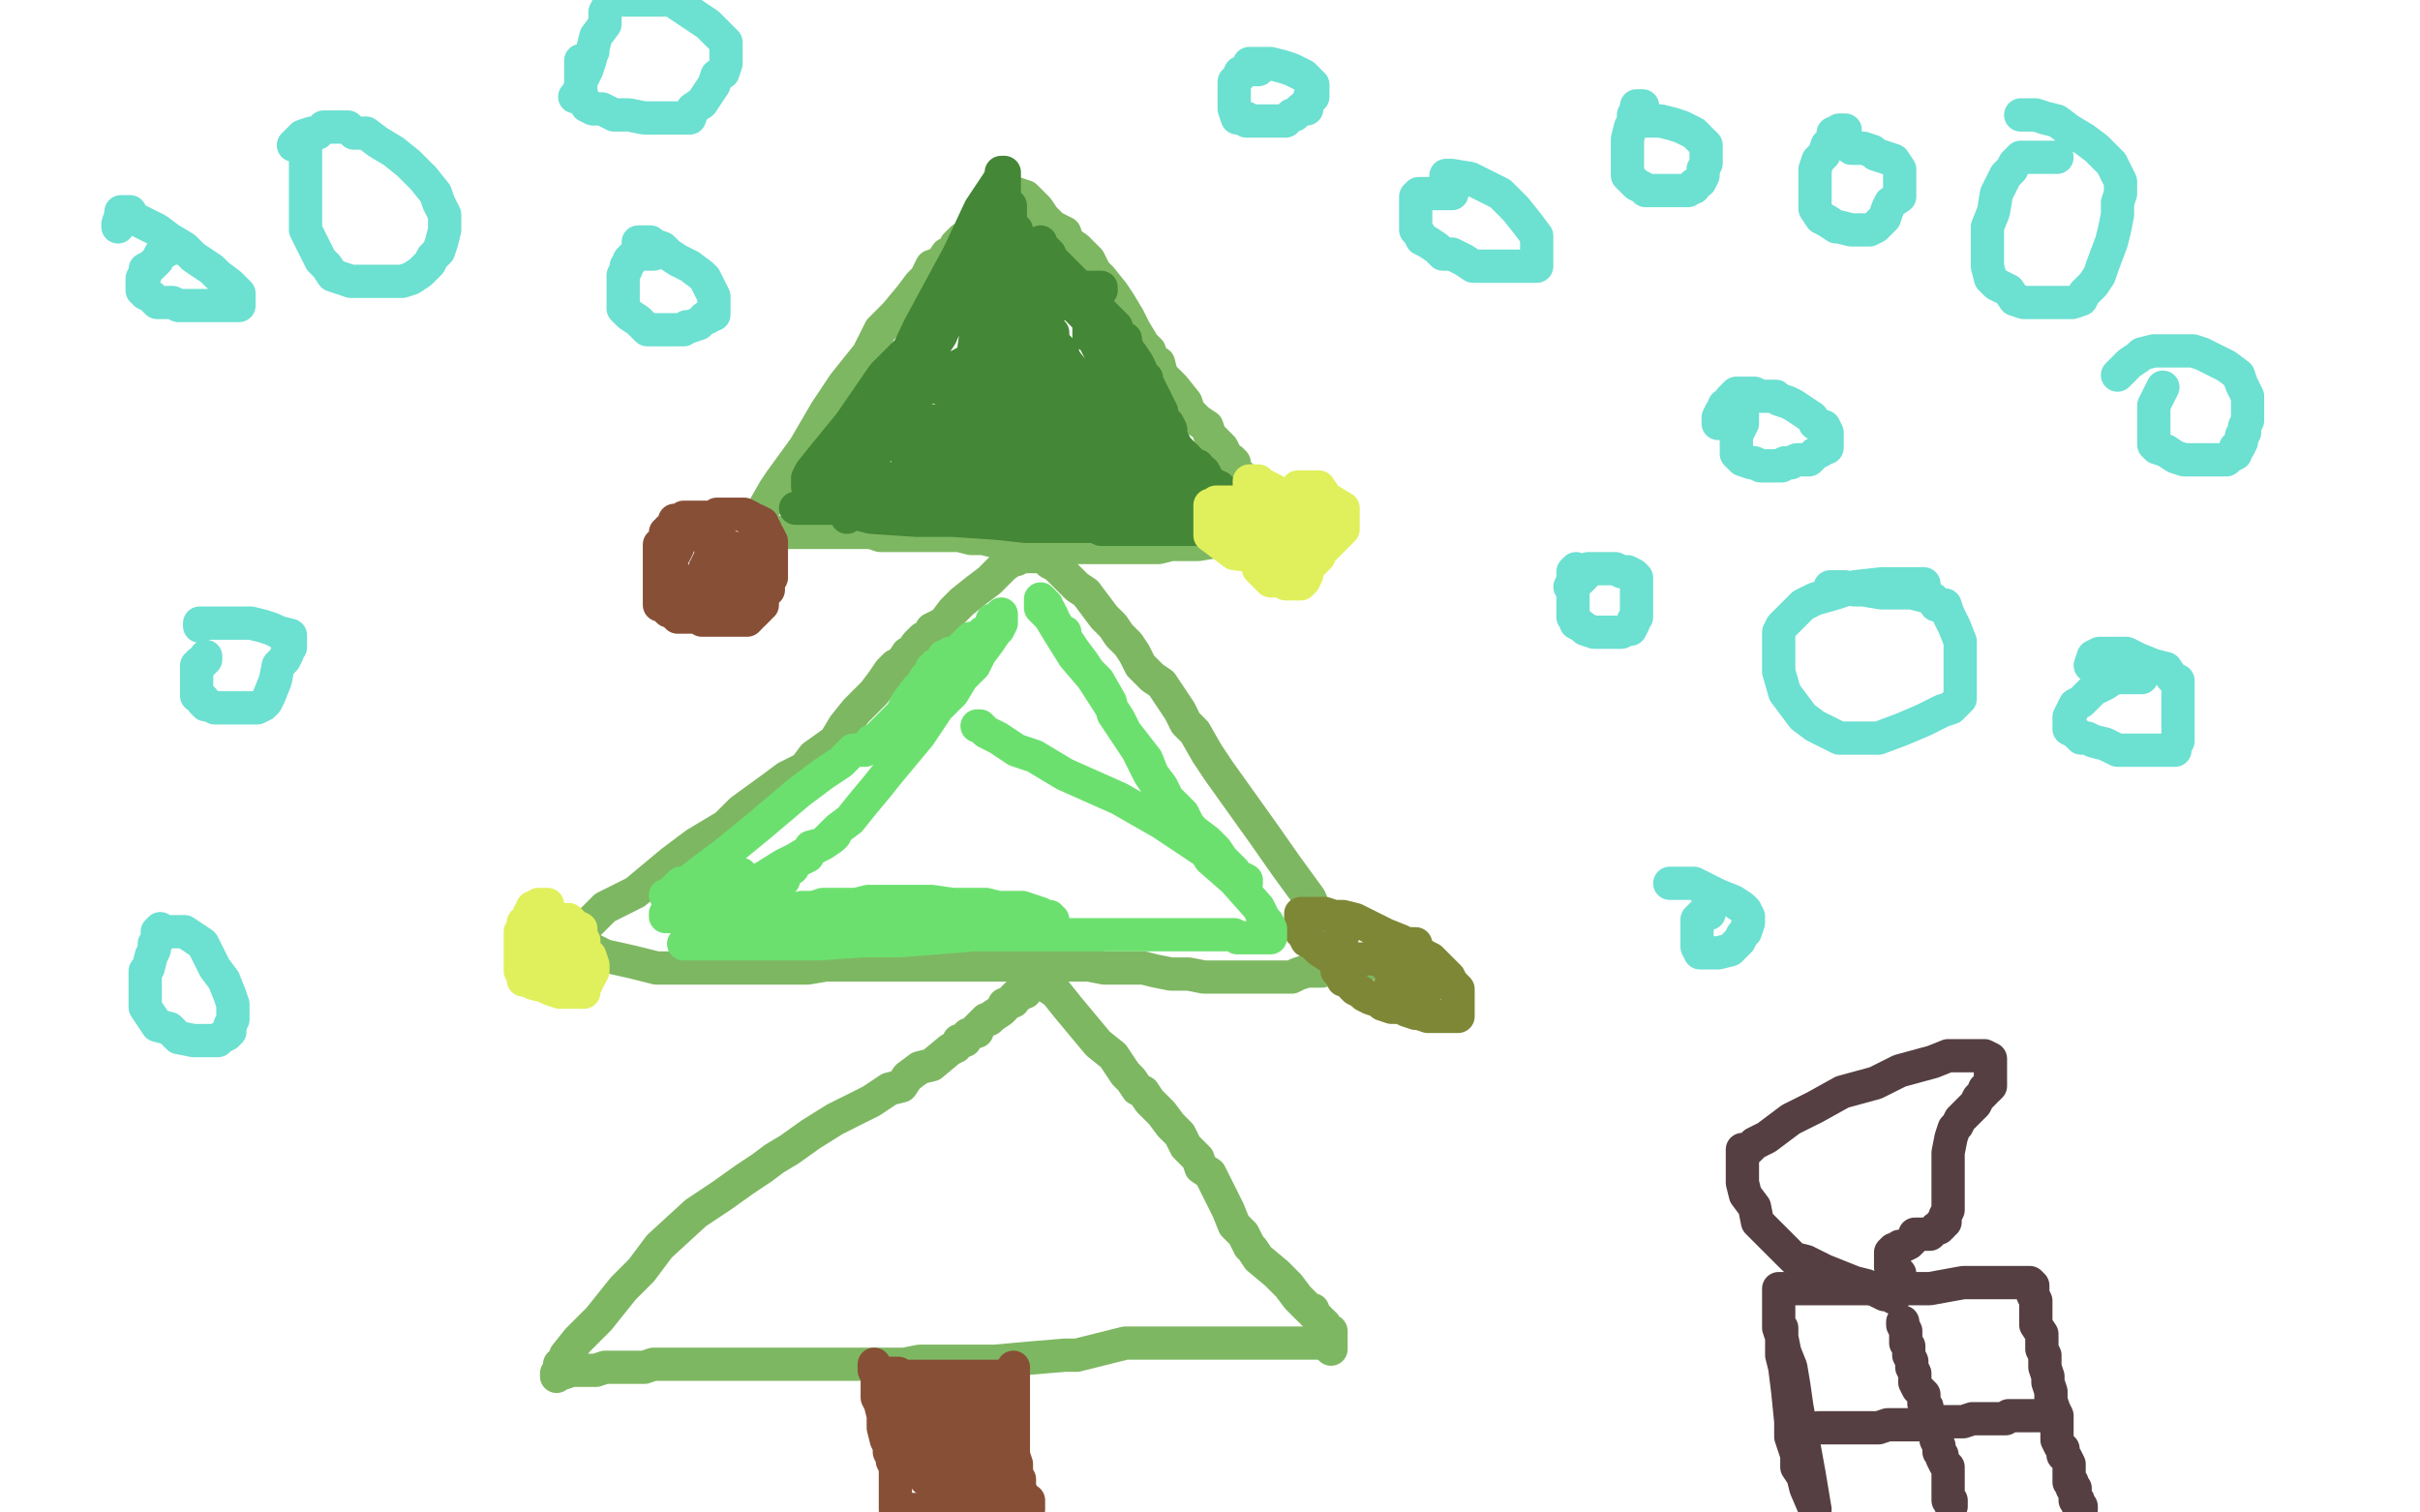
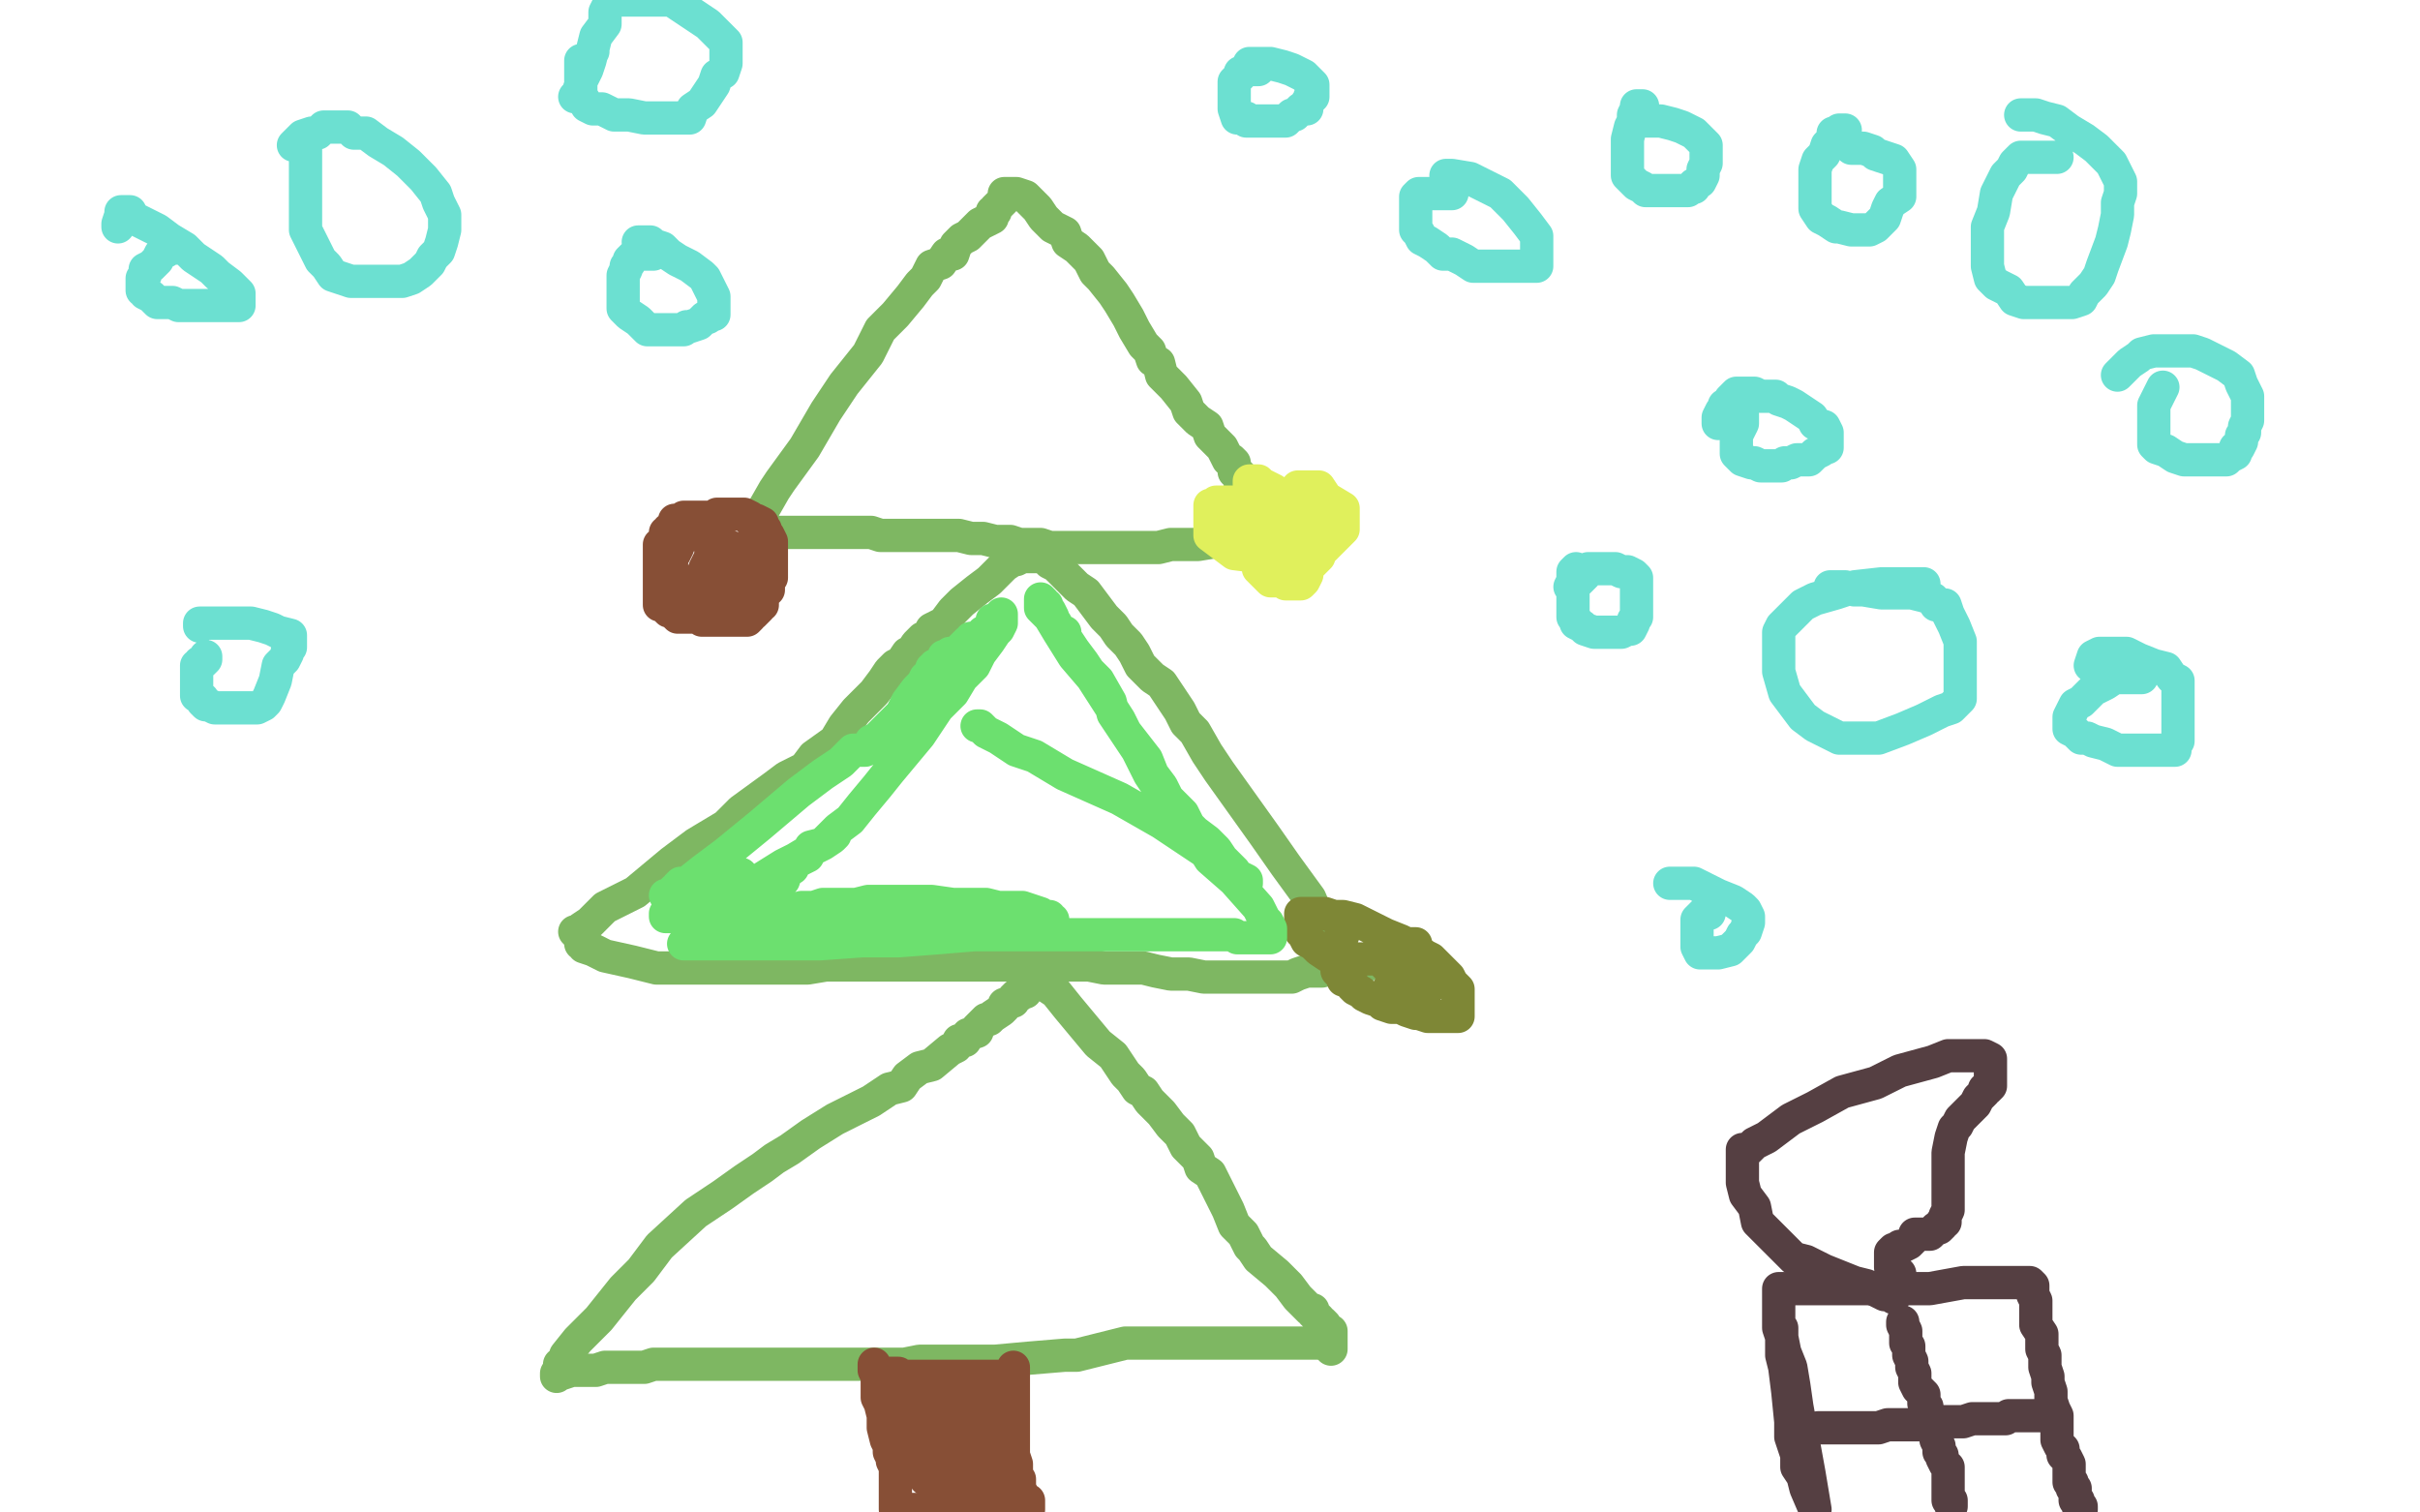
<svg xmlns="http://www.w3.org/2000/svg" width="800" height="500" version="1.1" style="stroke-antialiasing: false">
  <desc>This SVG has been created on https://colorillo.com/</desc>
-   <rect x="0" y="0" width="800" height="500" style="fill: rgb(255,255,255); stroke-width:0" />
  <polyline points="250,179 250,178 250,178 250,177 250,177 250,176 250,176 251,173 251,173 252,172 252,172 252,169 252,169 256,162 258,159 266,148 273,136 279,127 287,117 291,109 296,104 301,98 304,94 306,92 308,88 311,87 313,84 315,84 316,81 318,79 320,78 322,76 323,75 324,74 326,73 328,72 328,71 328,70 329,70 329,69 330,68 331,67 332,66 332,65 332,64 333,64 334,64 335,64 336,64 339,65 343,69 345,72 348,75 352,77 353,80 356,82 360,86 362,90 364,92 368,97 370,100 373,105 375,109 378,114 380,116 381,119 383,120 384,124 386,126 388,128 392,133 393,136 396,139 399,141 400,144 403,147 404,148 405,150 406,152 407,152 408,153 408,154 408,155 408,156 409,156 410,157 410,158 410,160 411,160 412,162 412,164 413,164 414,165 414,166 414,167 415,168 416,168 416,169 416,171 416,172 416,173 416,174 416,175 417,175 417,176 417,177 416,178 414,178 412,178 406,179 402,179 396,180 392,180 387,180 383,181 379,181 374,181 372,181 368,181 365,181 363,181 360,181 357,181 352,181 350,181 347,181 344,180 340,180 337,180 334,179 329,179 325,178 321,178 317,177 312,177 307,177 300,177 295,177 291,177 288,176 284,176 281,176 279,176 274,176 272,176 271,176 268,176 267,176 266,176 264,176 262,176 260,176 258,176 256,176 255,176 253,176 252,176" style="fill: none; stroke: #7eb762; stroke-width: 11; stroke-linejoin: round; stroke-linecap: round; stroke-antialiasing: false; stroke-antialias: 0; opacity: 1.0" />
  <polyline points="190,308 191,308 191,308 192,308 192,308 192,307 195,305 200,300 210,295 222,285 230,279 240,273 245,268 256,260 260,257 266,254 269,250 276,245 279,240 283,235 289,229 292,225 294,222 296,220 298,219 300,216 301,216 303,213 304,212 305,211 307,210 308,208 312,206 315,202 318,199 323,195 327,192 330,189 332,187 335,185 336,185 338,184 339,184 340,184 341,184 342,184 343,184 344,184 345,184 347,186 349,187 350,188 352,190 354,192 356,194 359,196 362,200 365,204 368,207 370,210 373,213 375,216 377,220 381,224 384,226 386,229 388,232 390,235 392,239 395,242 399,249 403,255 418,276 425,286 433,297 436,304 439,308 441,312 443,315 444,320" style="fill: none; stroke: #7eb762; stroke-width: 11; stroke-linejoin: round; stroke-linecap: round; stroke-antialiasing: false; stroke-antialias: 0; opacity: 1.0" />
  <polyline points="192,312 193,312 193,312 193,313 193,313 196,314 196,314 200,316 200,316 209,318 209,318 217,320 217,320 224,320 224,320 232,320 239,320 247,320 255,320 267,320 273,319 279,319 284,319 288,319 292,319 295,319 302,319 307,319 312,319 316,319 322,319 327,319 334,319 341,319 350,319 356,319 360,319 365,320 371,320 374,320 378,320 382,321 387,322 390,322 393,322 398,323 401,323 406,323 408,323 410,323 411,323 412,323 413,323 414,323 417,323 419,323 420,323 423,323 425,323 427,323 429,322 432,321 434,321 436,321 437,321 439,320 440,320 441,320 443,320 444,320 445,320 447,320 449,319 450,319 452,319" style="fill: none; stroke: #7eb762; stroke-width: 11; stroke-linejoin: round; stroke-linecap: round; stroke-antialiasing: false; stroke-antialias: 0; opacity: 1.0" />
  <polyline points="185,451 186,451 186,451 187,448 187,448 191,443 191,443 198,436 198,436 206,426 206,426 212,420 212,420 218,412 218,412 230,401 239,395 246,390 252,386 256,383 261,380 268,375 276,370 288,364 294,360 298,359 300,356 304,353 308,352 314,347 316,346 317,344 318,344 319,344 320,342 323,341 323,340 324,339 325,338 326,337 327,337 328,336 331,334 332,333 332,332 333,332 334,331 335,331 335,330 336,329 337,329 337,328 338,328 339,328 340,326 341,325 343,324 344,324 345,324 346,326 349,328 353,333 358,339 363,345 368,349 372,355 374,357 376,360 378,361 380,364 381,365 384,368 387,372 390,375 392,379 393,380 396,383 397,386 400,388 404,396 406,400 408,405 411,408 412,410 413,412 414,413 416,416 422,421 426,425 429,429 431,431 433,433 434,433 434,434 435,435 436,436 436,437 437,437 438,438 438,439 439,440 440,440 440,441 440,442 440,443 440,444 440,445 440,446" style="fill: none; stroke: #7eb762; stroke-width: 11; stroke-linejoin: round; stroke-linecap: round; stroke-antialiasing: false; stroke-antialias: 0; opacity: 1.0" />
  <polyline points="184,455 184,454 184,454 185,454 185,454 186,454 186,454 189,453 189,453 193,453 197,453 200,452 204,452 207,452 211,452 213,452 216,451 219,451 221,451 224,451 227,451 230,451 232,451 234,451 236,451 239,451 241,451 244,451 248,451 251,451 254,451 256,451 260,451 262,451 264,451 270,451 274,451 279,451 280,451 285,451 295,451 296,451 299,451 304,450 314,450 329,450 340,449 352,448 356,448 360,447 364,446 368,445 372,444 380,444 383,444 388,444 390,444 392,444 395,444 396,444 398,444 399,444 400,444 402,444 403,444 404,444 405,444 407,444 408,444 409,444 411,444 413,444 415,444 416,444 419,444 420,444 422,444 424,444 427,444 430,444 432,444 435,444 436,444" style="fill: none; stroke: #7eb762; stroke-width: 11; stroke-linejoin: round; stroke-linecap: round; stroke-antialiasing: false; stroke-antialias: 0; opacity: 1.0" />
  <polyline points="289,451 289,452 289,452 289,453 289,453 290,455 290,455 290,456 290,456 290,458 290,460 290,462 291,464 292,468 292,470 292,472 293,476 294,478 294,480 295,482 295,483 296,485 296,486 296,487 296,488 296,489 296,491 296,492 296,493 296,494 296,495 296,496 296,497 296,498 296,499 340,499 340,498 340,497 340,496 339,496 338,495 338,494 337,492 337,491 337,489 336,488 336,486 336,484 335,481 335,480 335,479 335,478 335,477 335,476 335,475 335,473 335,472 335,471 335,470 335,469 335,468 335,467 335,466 335,465 335,464 335,463 335,462 335,461 335,460 335,459 335,458 335,457 335,456 335,455 335,454 335,453 335,452 335,453 335,454 335,455 334,455 333,455 332,455 331,455 330,455 329,455 328,455 327,455 326,455 325,455 324,455 323,455 322,455 321,455 320,455 319,455 318,455 317,455 316,455 315,455 314,455 312,455 311,455 310,455 309,455 308,455 307,455 306,455 304,455 303,455 302,455 301,455 300,455 299,455 298,455 297,454 296,454 295,454 293,454 292,454" style="fill: none; stroke: #874f36; stroke-width: 11; stroke-linejoin: round; stroke-linecap: round; stroke-antialiasing: false; stroke-antialias: 0; opacity: 1.0" />
  <polyline points="294,456 295,456 295,456 295,458 295,458 296,460 296,460 296,463 296,463 296,464 296,464 297,465 297,467 298,468 299,469 299,471 300,472 300,473 300,474 300,475 301,476 302,474 302,473 302,472 302,471 302,470 302,469 302,468 303,468 303,467 303,466 304,466 304,465 304,464 305,464 307,465 307,467 308,468 309,470 309,472 311,473 311,474 312,475 312,476 312,475 312,474 312,473 311,472 310,470 310,468 309,467 309,465 309,462 309,460 309,459 309,458 310,459 310,460 312,463 313,464 314,467 316,468 316,470 316,471 317,472 318,472 318,471 318,470 318,468 318,467 318,465 318,464 319,464 320,464 320,465 321,467 323,470 325,473 326,475 328,477 328,478 329,479 329,480 329,478 329,476 329,475 329,473 328,471 328,468 327,467 327,466 327,465 327,464 326,465 326,466 326,468 326,469 325,472 325,474 325,476 325,479 325,480 325,481 325,482 324,482 323,482 322,482 321,482 318,480 315,479 312,478 311,478 309,478 308,478 308,479 308,480 308,481 308,482 308,483 308,484 308,485 309,486 309,487 309,488 309,489 308,489 307,489 306,489 307,489 308,489 309,489 310,489 311,489 312,489 313,489 314,489 316,489 319,489 320,489 321,489 323,489 324,489 325,489 326,489 327,489 328,489 329,489 330,489 330,488 329,488 328,488 327,488 325,488 322,488 319,487 313,486 311,485 308,485 307,485 306,485 304,484 303,484" style="fill: none; stroke: #874f36; stroke-width: 11; stroke-linejoin: round; stroke-linecap: round; stroke-antialiasing: false; stroke-antialias: 0; opacity: 1.0" />
-   <polyline points="291,143 290,142 290,142 288,144 288,144 288,147 288,147 287,149 287,149 285,152 285,152 284,154 284,155 283,156 282,156 281,156 280,156 280,154 280,150 281,147 283,145 284,144 285,142 286,141 288,140 288,141 287,142 286,143 284,145 284,147 281,148 280,151 278,153 276,155 276,156 275,156 274,157 273,157 272,158 272,159 272,160 271,160 270,161 269,161 268,161 267,161 267,160 267,159 267,158 268,156 272,151 281,140 292,124 302,114 308,108 311,105 312,104 313,104 314,104 314,105 313,107 312,108 307,118 301,128 294,140 289,151 285,159 283,164 281,167 280,170 280,171 280,170 280,165 284,153 293,131 304,108 317,84 324,69 330,60 331,58 331,57 332,57 332,58 332,59 332,60 332,62 332,65 332,68 331,73 328,85 328,92 326,101 324,105 324,110 323,112 322,116 322,117 322,118 322,119 322,117 322,115 323,108 324,100 327,92 328,86 329,84 329,83 330,84 331,84 332,86 332,89 334,93 336,96 337,97 338,99 339,100 340,100 340,98 340,96 340,93 340,92 339,91 339,89 339,88 338,87 338,85 337,84 337,83 337,82 337,81 338,81 339,81 341,83 344,86 348,90 351,92 353,96 356,98 357,101 358,102 359,104 360,105 360,106 360,108 361,108 362,110 362,112 362,113 363,115 364,116 364,117 364,119 365,121 365,123 366,124 367,125 368,127 368,128 370,130 372,132 373,133 374,135 375,136 377,138 378,139 379,140 380,142 382,143 383,144 384,144 385,146 386,147 387,148 388,149 390,150 391,151 392,152 393,152 394,153 394,154 396,154 396,155 396,156 397,156 398,157 398,158 399,158 400,160 401,160 402,162 403,162 404,163 404,162 403,161 400,160 398,156 395,154 392,151 388,147 383,143 380,140 378,136 375,132 372,128 370,125 368,123 367,120 365,117 364,116 363,114 362,112 360,111 360,108 360,107 359,105 357,103 356,102 356,100 354,98 352,96 350,94 349,92 348,92 347,89 345,88 344,88 343,87 342,86 340,85 338,84 336,84 335,84 333,84 331,83 329,83 328,83 327,83 325,84 324,87 322,88 321,90 319,94 317,97 316,101 314,104 311,111 309,114 307,118 305,120 304,122 304,124 304,125 304,126 306,126 309,125 315,122 324,117 336,108 341,104 345,100 348,97 351,96 352,96 352,95 355,95 356,95 358,95 359,95 361,95 362,95 363,95 364,95 364,96 362,97 361,98 354,100 348,101 343,101 337,102 333,103 330,103 324,103 323,103 320,103 322,104 325,105 331,108 336,108 340,109 342,109 344,110 345,110 347,110 348,110 348,111 348,112 348,113 345,115 341,116 337,116 333,118 329,119 327,120 324,120 322,121 321,122 320,122 321,122 323,122 324,122 328,122 331,122 335,122 336,122 337,122 338,122 340,122 342,122 341,122 339,122 337,122 332,123 318,125 308,128 299,130 293,132 289,133 288,134 286,135 286,136 287,136 289,136 293,136 304,139 325,140 337,140 348,140 356,140 360,140 363,140 365,140 366,140 365,140 364,140 360,140 353,140 341,141 328,144 315,145 305,146 299,147 296,147 294,147 295,147 300,147 308,147 316,147 323,145 327,144 330,144 332,144 333,143 335,142 336,141 336,140 336,139 336,138 335,137 331,135 326,133 321,131 316,129 313,129 312,129 313,129 315,129 320,129 325,129 330,129 336,129 340,129 344,129 346,129 348,129 349,129 350,129 351,129 351,130 350,130 347,132 348,132 349,132 351,132 352,132 354,133 356,133 357,133 358,133 358,132 357,131 356,129 356,128 355,126 353,124 352,124 352,123 352,122 352,121 352,120 352,119 351,119 351,118 350,116 348,115 348,114 348,112 348,113 351,116 352,119 356,124 359,127 363,132 365,136 369,140 370,142 372,144 372,145 373,146 373,147 374,148 374,149 374,150 374,151 374,152 375,152 375,153 376,153 378,153 380,154 382,155 383,156 384,156 385,156 386,156 387,156 388,156 388,155 388,154 387,153 386,152 384,148 380,144 376,138 373,135 372,132 371,130 371,128 370,128 370,127 369,125 369,124 369,122 368,122 368,120 368,118 368,116 366,114 365,111 364,107 363,104 360,101 359,98 356,96 355,93 354,92 352,90 350,88 348,87 347,84 345,82 344,82 344,80 344,82 346,84 350,88 353,93 356,96 360,100 362,103 364,107 367,112 369,116 370,119 372,123 373,126 375,128 376,134 378,136 380,139 380,142 381,144 383,146 384,148 384,149 385,150 386,152 387,152 388,154 390,156 391,157 391,158 392,158 392,159 393,160 394,160 395,160 395,161 396,162 396,163 396,164 397,164 397,163 396,161 392,160 389,156 384,153 380,149 376,146 371,142 368,140 367,140 364,139 362,139 360,139 358,139 356,139 355,139 354,139 354,140 355,141 356,143 357,144 361,148 364,151 367,154 369,156 372,159 374,160 376,161 376,162 377,162 377,163 376,163 375,162 372,160 370,160 368,160 364,158 359,157 355,156 350,156 347,155 344,155 340,154 338,154 336,154 336,155 336,156 338,156 339,157 339,158 340,160 341,160 342,161 343,162 344,163 344,164 345,164 346,164 347,164 347,163 347,161 347,160 347,159 348,158 348,157 348,156 349,156 350,156 351,156 352,156 352,155 352,154 349,154 344,153 342,152 339,152 335,152 332,152 328,152 324,152 321,152 318,152 316,152 315,152 313,152 311,152 310,153 308,154 307,154 307,155 305,155 304,156 303,156 302,156 300,157 298,157 297,158 296,158 294,159 292,159 291,159 288,159 286,159 284,159 283,159 281,160 280,160 279,160 277,160 276,160 275,160 274,160 274,161 275,161 276,161 279,161 281,162 285,162 291,162 300,162 304,162 308,162 311,162 312,162 314,162 315,162 316,162 320,162 321,162 323,162 324,162 327,162 328,162 329,162 332,162 334,162 336,162 337,162 339,162 341,162 345,162 349,162 352,162 355,162 356,162 359,163 361,164 364,164 368,164 371,164 373,164 375,164 377,164 378,165 380,165 381,165 382,165 383,165 384,165 385,165 387,165 388,165 389,165 391,165 392,165 393,165 393,166 394,166 395,166 396,166 397,166 398,166 397,166 396,166 395,166 394,166 392,166 390,166 388,166 386,166 384,166 382,166 381,166 380,166 379,166 377,166 376,166 375,166 374,166 372,166 371,166 369,166 367,166 366,166 364,166 363,166 361,166 360,166 358,166 356,166 355,166 353,166 352,167 349,167 348,167 346,167 345,167 344,167 343,167 341,167 340,167 338,167 337,167 335,167 333,168 332,168 330,168 328,168 324,168 323,168 320,168 318,168 316,168 315,168 312,168 309,168 307,168 305,168 303,168 301,168 300,168 297,168 295,168 293,168 292,168 290,168 288,168 286,168 284,168 282,168 281,168 280,168 279,168 278,168 276,168 275,168 274,168 272,168 271,168 270,168 269,168 268,168 267,168 266,168 265,168 264,168 263,168 268,168 276,168 288,171 303,172 315,172 330,173 339,174 344,174 348,174 351,174 354,174 356,174 359,174 362,174 364,175 367,175 369,175 372,175 375,175 378,175 381,175 383,175 384,175 387,175 388,175 389,175 392,175 394,175 396,175 398,175 400,175 402,175 404,175 405,175 407,175 408,175 409,175 410,175 412,175 413,175 414,175 415,175 415,173 414,172 413,172 411,170 408,168 405,165 402,163 400,160 397,159 396,156 394,155 393,153 392,152 391,150 390,149 389,148 388,146 387,144 387,142 386,140 384,139 384,136 383,134 382,132 381,130 380,128 379,126 379,125 377,124 377,122 376,120 374,117 373,116 372,113 372,112 370,111 369,108 367,106 365,104 364,103 360,100 359,97 356,95 354,93 350,90 348,88 344,86 343,84 341,82 340,81 338,80 337,80 336,79 336,78 336,77 336,76 335,75 334,74 334,73 334,72 334,71 334,70 334,69 334,68 333,68 333,69 333,72 332,76 332,88 332,99 333,108 335,117 337,124 338,130 340,135 341,139 343,144 343,145 344,148 345,150 347,152 348,154 349,154 350,156 351,156 352,156 352,157 353,158 354,158 355,158 356,158 356,156 354,151 352,148 349,140 344,132 340,120 339,116 338,112 337,112 337,110 337,112 337,114 337,116 339,120 342,128 344,134 346,140 348,142 348,144 348,146 348,147 348,145 348,144 346,141 345,139" style="fill: none; stroke: #448736; stroke-width: 11; stroke-linejoin: round; stroke-linecap: round; stroke-antialiasing: false; stroke-antialias: 0; opacity: 1.0" />
  <polyline points="240,171 239,171 239,171 238,171 238,171 237,171 237,171 236,171 236,171 235,171 235,171 232,171 232,171 230,171 228,171 226,171 225,172 224,172 223,172 223,173 223,174 222,175 221,175 221,176 220,176 220,177 220,178 220,179 219,180 218,180 218,182 218,183 218,184 218,185 218,187 218,188 218,189 218,190 218,191 218,192 218,194 218,195 218,196 218,197 218,198 218,199 218,200 219,200 220,201 221,202 222,202 223,203 224,204 225,204 226,204 227,204 228,204 230,204 231,204 232,204 232,205 233,205 235,205 236,205 237,205 239,205 240,205 241,205 243,205 244,205 245,205 246,205 247,205 248,204 248,203 249,203 250,202 251,201 251,200 252,200 252,199 252,197 253,196 254,195 254,194 254,193 254,192 255,191 255,190 255,189 255,188 255,186 255,185 255,183 255,182 255,181 255,180 255,179 254,177 253,176 253,175 252,175 252,174 252,173 250,172 249,172 248,172 248,171 246,170 245,170 244,170 243,170 242,170 241,170 240,170 239,170 238,170 237,170 236,171 234,171 232,172 231,172 229,173 228,174 228,175 227,176 225,179 224,179 224,180 224,181 223,183 222,184 222,185 222,188 222,189 222,190 222,191 222,192 222,193 223,193 224,193 226,193 228,194 229,194 230,194 232,194 233,194 235,194 236,192 238,189 240,188 241,186 242,186 242,184 243,184 244,184 244,183 244,182 243,182 242,181 241,181 240,181 239,181 238,181 237,181 236,181 235,182 235,183 235,184 234,186 233,188 233,189 232,190 232,191 232,192 232,193 232,194 232,195 234,195 236,196 238,196 242,197 245,198 246,198 247,198 248,198 249,198 250,197 250,196 250,195 250,192 250,189 250,187 250,186 250,184 250,183 247,182 245,182 244,182 243,182 241,182 240,182 240,184 240,185 240,187 240,188 240,190 240,191 240,192 242,192 243,194 244,194 245,194 246,194" style="fill: none; stroke: #874f36; stroke-width: 11; stroke-linejoin: round; stroke-linecap: round; stroke-antialiasing: false; stroke-antialias: 0; opacity: 1.0" />
  <polyline points="447,305 446,305 446,305 445,305 445,305 445,306 445,306 444,306 444,306 444,307 444,307 444,308 444,308 444,309 443,310 443,311 443,312 442,312 442,313 442,315 442,316 442,317 442,318 442,319 442,320 442,321 443,322 444,323 444,324 445,324 447,325 447,326 448,327 450,328 451,329 453,330 456,331 457,332 460,333 463,333 465,334 468,335 469,335 472,336 474,336 476,336 478,336 480,336 481,336 482,336 482,335 482,334 482,333 482,332 482,331 482,329 482,327 480,325 479,323 476,320 473,317 471,316 467,313 463,311 458,309 456,308 452,306 448,304 444,303 441,303 438,302 436,302 434,302 432,302 431,302 430,302 430,303 430,304 430,305 430,307 430,308 431,309 432,311 434,312 436,314 439,316 444,317 448,317 453,317 456,317 460,317 463,317 464,317 465,317 467,317 468,316 468,315 468,314 468,312 465,312 462,311 460,311 459,311 458,311 457,311 457,312 457,314 457,315 457,316 458,319 459,320 460,320 461,320 462,320 463,320 464,320 465,320 466,320 467,320 467,321 467,322 468,323 469,324 470,325 471,325 471,326 472,326 472,327 469,327 466,327 459,327" style="fill: none; stroke: #7e8736; stroke-width: 11; stroke-linejoin: round; stroke-linecap: round; stroke-antialiasing: false; stroke-antialias: 0; opacity: 1.0" />
-   <polyline points="181,299 180,299 180,299 179,299 179,299 178,299 178,299 177,300 177,300 176,300 176,300 176,301 176,301 175,302 175,302 175,303 175,304 174,305 173,305 173,306 173,307 172,308 172,309 172,310 172,312 172,313 172,315 172,316 172,319 172,320 172,321 173,321 173,323 174,323 176,324 176,325 180,326 182,327 185,328 187,328 188,328 189,328 190,328 191,328 192,328 193,328 193,327 193,325 193,324 193,323 193,320 193,319 193,317 193,316 193,314 193,313 193,312 193,311 192,310 192,308 192,307 190,306 189,305 188,304 186,304 184,304 183,304 182,304 180,304 179,304 178,305 177,306 176,307 176,308 175,310 175,312 174,313 173,315 173,316 173,318 173,319 173,320 173,321 173,322 173,323 173,324 175,324 176,324 177,324 179,324 181,324 183,324 184,324 185,323 186,320 187,319 187,316 187,314 187,312 186,311 184,309 183,308 180,308 178,308 177,308 176,308 176,309 176,310 176,312 176,314 176,316 176,318 177,320 179,321 181,323 184,324 188,325 191,325 192,325 194,325 194,324 195,323 196,321 196,319 195,316 192,315 190,313 185,312 183,312 179,312 176,312 173,313 172,314 172,316 172,318 173,318 174,318 175,318 176,318 177,317 179,316 179,315 179,314 178,313" style="fill: none; stroke: #e0f05c; stroke-width: 11; stroke-linejoin: round; stroke-linecap: round; stroke-antialiasing: false; stroke-antialias: 0; opacity: 1.0" />
  <polyline points="416,165 416,167 416,167 416,169 416,169 416,173 416,173 416,176 416,176 416,178 416,178 416,180 416,180 416,184 416,184 416,186 416,188 417,189 418,190 420,192 422,192 424,192 425,193 427,193 428,193 429,193 430,192 431,192 432,190 432,189 433,187 435,185 436,184 436,182 437,180 438,178 438,177 438,176 438,173 438,171 438,168 438,166 438,164 436,161 435,161 433,161 432,161 430,161 429,161 428,163 427,165 426,167 425,168 424,169 424,172 423,174 423,178 423,181 423,184 423,186 423,188 423,189 423,190 424,192 426,192 427,193 428,193 429,193 430,193 431,192 431,186 431,183 431,180 431,176 428,174 424,172 417,168 411,166 407,166 404,166 402,166 401,167 400,167 400,168 400,170 400,171 400,173 400,175 400,177 404,180 408,183 416,184 421,185 425,185 429,185 432,184 437,182 440,179 443,176 444,175 444,173 444,172 444,171 444,168 439,165 435,164 432,164 429,164 428,165 427,166 425,168 424,172 424,173 422,176 422,178 421,180 421,182 421,183 421,184 422,184 423,184 424,184 424,183 424,182 424,180 424,177 423,176 418,172 416,172 412,172 410,172 408,172 407,172 405,172 405,173 404,173 404,174 404,175 404,176 406,176 409,179 413,180 417,181 420,182 422,182 424,182 426,182 427,181 428,180 428,177 428,175 428,172 426,167 424,164 421,162 417,160 416,159 415,159 414,159 413,159 413,160" style="fill: none; stroke: #e0f05c; stroke-width: 11; stroke-linejoin: round; stroke-linecap: round; stroke-antialiasing: false; stroke-antialias: 0; opacity: 1.0" />
  <polyline points="589,439 589,440 589,440 589,443 589,443 589,448 589,448 590,452 590,452 591,460 591,460 592,470 592,470 592,475 592,475 593,478 594,481 594,485 596,488 597,492 600,499 598,487 596,476 594,465 593,458 592,452 590,447 589,442 588,439 588,435 588,432 588,430 588,428 588,427 588,426 589,426 592,426 596,426 602,426 609,426 616,426 628,426 638,426 649,424 655,424 659,424 662,424 665,424 666,424 667,424 668,424 669,424 670,424 671,424 672,425 672,426 672,427 672,428 673,430 673,433 673,438 675,441 675,446 676,448 676,451 676,452 677,455 677,457 678,460 678,463 679,466 680,468 680,471 680,472 680,475 680,476 681,478 682,479 682,480 682,481 683,482 684,484 684,485 684,486 684,487 684,488 684,489 684,490 685,490 685,491 685,492 686,492 686,493 686,494 686,495 686,496 687,496 687,497 687,498 688,498 688,499" style="fill: none; stroke: #553f42; stroke-width: 11; stroke-linejoin: round; stroke-linecap: round; stroke-antialiasing: false; stroke-antialias: 0; opacity: 1.0" />
  <polyline points="629,437 629,438 629,438 630,440 630,440 630,442 630,442 630,444 630,444 631,445 631,445 631,448 631,448 632,450 632,450 632,452 633,454 633,457 634,459 635,460 636,461 636,462 636,463 636,464 637,465 637,467 637,468 638,469 638,470 639,471 640,472 640,474 640,476 641,478 641,480 642,481 642,482 643,484 644,485 644,486 644,487 644,488 644,489 644,490 644,491 644,492 644,493 644,494 644,495 644,496 645,496 645,497 645,498" style="fill: none; stroke: #553f42; stroke-width: 11; stroke-linejoin: round; stroke-linecap: round; stroke-antialiasing: false; stroke-antialias: 0; opacity: 1.0" />
  <polyline points="601,472 602,472 602,472 604,472 604,472 606,472 606,472 608,472 608,472 611,472 611,472 616,472 616,472 621,472 624,471 628,471 633,471 636,471 638,470 642,470 644,470 648,470 649,470 652,469 653,469 656,469 658,469 660,469 661,469 663,469 664,468 665,468 667,468 668,468 669,468 670,468 671,468 672,468 673,468 675,468 676,468" style="fill: none; stroke: #553f42; stroke-width: 11; stroke-linejoin: round; stroke-linecap: round; stroke-antialiasing: false; stroke-antialias: 0; opacity: 1.0" />
  <polyline points="626,429 625,428 625,428 624,428 624,428 623,428 623,428 621,427 621,427 617,425 617,425 613,424 613,424 608,422 608,422 603,420 597,417 593,416 589,412 585,408 581,404 580,399 577,395 576,391 576,388 576,386 576,385 576,384 576,383 576,382 576,380 578,380 580,378 584,376 588,373 592,370 600,366 609,361 620,358 628,354 639,351 644,349 648,349 652,349 655,349 656,349 658,350 658,352 658,353 658,354 658,355 658,356 658,359 657,360 656,360 656,361 654,363 653,365 651,367 650,368 649,369 648,370 647,372 646,373 645,376 644,381 644,384 644,388 644,391 644,392 644,394 644,395 644,396 644,397 644,398 644,399 644,400 643,402 643,404 642,404 642,405 641,406 640,406 638,408 636,408 635,408 633,408 633,409 632,410 631,411 629,412 628,412 627,413 626,413 625,414 625,415 625,416 625,417 625,418 625,419 626,420 627,420 627,421 628,421" style="fill: none; stroke: #553f42; stroke-width: 11; stroke-linejoin: round; stroke-linecap: round; stroke-antialiasing: false; stroke-antialias: 0; opacity: 1.0" />
  <polyline points="60,82 58,82 58,82 56,82 56,82 55,83 55,83 53,84 53,84 52,86 52,86 50,88 50,88 48,89 48,89 48,91 47,92 47,93 47,94 47,95 47,96 48,96 48,97 50,98 51,99 52,100 55,100 57,100 59,101 61,101 64,101 65,101 69,101 71,101 72,101 74,101 76,101 77,101 78,101 79,101 79,100 79,99 79,97 78,96 76,94 72,91 70,89 64,85 61,82 56,79 52,76 48,74 44,72 43,70 41,70 40,70 40,71 39,74 39,75" style="fill: none; stroke: #6ce0d1; stroke-width: 11; stroke-linejoin: round; stroke-linecap: round; stroke-antialiasing: false; stroke-antialias: 0; opacity: 1.0" />
  <polyline points="68,217 68,218 68,218 67,219 67,219 66,219 66,219 66,220 66,220 65,220 65,220 65,221 65,222 65,223 65,224 65,226 65,227 65,228 65,230 67,231 67,232 68,233 69,233 71,234 73,234 77,234 80,234 84,234 85,234 87,233 88,232 89,230 91,225 92,220 94,218 95,216 95,215 96,214 96,213 96,212 96,211 96,210 92,209 90,208 87,207 83,206 80,206 76,206 72,206 69,206 68,206 67,206 66,206 66,207" style="fill: none; stroke: #6ce0d1; stroke-width: 11; stroke-linejoin: round; stroke-linecap: round; stroke-antialiasing: false; stroke-antialias: 0; opacity: 1.0" />
  <polyline points="216,84 213,84 213,84 212,84 212,84 211,84 211,84 210,84 210,84 208,86 208,86 208,87 208,87 207,88 207,88 207,89 206,91 206,92 206,93 206,94 206,96 206,98 206,100 206,102 208,104 211,106 212,107 214,109 216,109 217,109 218,109 220,109 221,109 223,109 224,109 226,109 227,108 228,108 231,107 233,105 234,105 235,104 236,104 236,103 236,101 236,100 236,98 235,96 233,92 232,91 228,88 224,86 221,84 219,82 216,81 215,80 212,80 211,80" style="fill: none; stroke: #6ce0d1; stroke-width: 11; stroke-linejoin: round; stroke-linecap: round; stroke-antialiasing: false; stroke-antialias: 0; opacity: 1.0" />
  <polyline points="480,64 479,64 479,64 477,64 477,64 476,64 476,64 474,64 474,64 472,64 472,64 470,64 470,64 469,64 469,64 468,65 468,66 468,67 468,68 468,69 468,72 468,75 468,76 469,77 470,79 472,80 475,82 477,84 480,84 482,85 484,86 487,88 491,88 493,88 496,88 499,88 501,88 503,88 504,88 507,88 508,88 508,87 508,86 508,85 508,84 508,81 508,78 505,74 501,69 496,64 490,61 486,59 480,58 478,58" style="fill: none; stroke: #6ce0d1; stroke-width: 11; stroke-linejoin: round; stroke-linecap: round; stroke-antialiasing: false; stroke-antialias: 0; opacity: 1.0" />
  <polyline points="680,52 677,52 677,52 675,52 675,52 671,52 671,52 668,52 668,52 666,54 666,54 665,56 665,56 663,58 663,58 662,60 660,64 659,70 657,75 657,78 657,83 657,85 657,88 658,92 660,94 664,96 666,99 669,100 673,100 677,100 680,100 684,100 685,100 688,99 689,97 690,96 692,94 694,91 695,88 698,80 699,76 700,71 700,67 701,64 701,60 698,54 693,49 689,46 684,43 680,40 676,39 673,38 670,38 668,38" style="fill: none; stroke: #6ce0d1; stroke-width: 11; stroke-linejoin: round; stroke-linecap: round; stroke-antialiasing: false; stroke-antialias: 0; opacity: 1.0" />
  <polyline points="610,43 608,43 608,43 607,44 607,44 606,44 606,44 606,46 606,46 604,48 604,48 603,51 603,51 601,53 600,56 600,59 600,61 600,64 600,66 600,68 600,69 602,72 604,73 607,75 608,75 612,76 615,76 616,76 618,76 620,75 621,74 623,72 624,69 625,67 628,65 628,63 628,61 628,60 628,58 628,56 626,53 623,52 620,51 619,50 616,49 614,49 613,49 612,49" style="fill: none; stroke: #6ce0d1; stroke-width: 11; stroke-linejoin: round; stroke-linecap: round; stroke-antialiasing: false; stroke-antialias: 0; opacity: 1.0" />
  <polyline points="543,35 542,35 542,35 541,35 541,35 541,36 541,36 540,38 540,38 540,40 540,40 539,42 539,42 538,46 538,48 538,51 538,52 538,54 538,56 538,58 540,60 541,61 543,62 544,63 547,63 549,63 551,63 553,63 555,63 556,63 558,63 559,62 560,62 560,61 562,60 563,58 563,56 564,54 564,52 564,51 564,50 564,48 563,47 562,46 560,44 556,42 553,41 549,40 544,40 542,40 540,40" style="fill: none; stroke: #6ce0d1; stroke-width: 11; stroke-linejoin: round; stroke-linecap: round; stroke-antialiasing: false; stroke-antialias: 0; opacity: 1.0" />
  <circle cx="540.5" cy="40.5" r="5" style="fill: #6ce0d1; stroke-antialiasing: false; stroke-antialias: 0; opacity: 1.0" />
  <polyline points="416,23 415,23 415,23 414,23 414,23 412,23 412,23 411,24 411,24 410,24 410,24 410,25 410,25 409,26 409,26 408,27 408,28 408,29 408,32 408,33 408,35 408,36 409,39 411,39 412,39 412,40 413,40 414,40 416,40 418,40 421,40 423,40 424,40 425,40 427,38 428,38 430,36 431,36 432,36 432,35 432,34 433,33 433,32 434,32 434,31 434,29 434,28 431,25 427,23 424,22 420,21 416,21 415,21 414,21 413,21" style="fill: none; stroke: #6ce0d1; stroke-width: 11; stroke-linejoin: round; stroke-linecap: round; stroke-antialiasing: false; stroke-antialias: 0; opacity: 1.0" />
  <polyline points="196,17 195,19 195,19 194,19 194,19 193,20 193,20 192,20 192,20 192,21 192,21 192,23 192,23 192,24 192,25 192,27 192,29 192,31 192,32 193,33 194,35 196,36 199,36 203,38 208,38 213,39 219,39 222,39 224,39 225,39 227,39 228,39 229,36 232,34 236,28 237,25 239,24 240,21 240,20 240,18 240,14 234,8 228,4 222,0 202,0 200,4 200,8 197,12 196,16 195,20 194,23 192,27 192,28 191,31 190,32" style="fill: none; stroke: #6ce0d1; stroke-width: 11; stroke-linejoin: round; stroke-linecap: round; stroke-antialiasing: false; stroke-antialias: 0; opacity: 1.0" />
  <polyline points="101,46 101,47 101,47 101,48 101,48 101,51 101,51 101,53 101,53 101,59 101,59 101,64 101,64 101,68 101,72 101,76 103,80 106,86 108,88 110,91 113,92 116,93 120,93 124,93 129,93 133,93 136,92 139,90 142,87 143,85 145,83 146,80 147,76 147,74 147,71 145,67 144,64 140,59 135,54 130,50 125,47 121,44 117,44 115,42 113,42 110,42 108,42 107,42 105,44 103,44 100,45 98,47 97,48" style="fill: none; stroke: #6ce0d1; stroke-width: 11; stroke-linejoin: round; stroke-linecap: round; stroke-antialiasing: false; stroke-antialias: 0; opacity: 1.0" />
-   <polyline points="53,307 52,308 52,308 52,311 52,311 51,312 51,312 51,314 51,314 50,316 50,316 49,320 49,320 48,321 48,321 48,324 48,326 48,328 48,331 48,333 50,336 52,339 56,340 59,343 64,344 67,344 68,344 70,344 72,344 73,343 75,342 76,341 76,340 76,339 77,337 77,336 77,332 76,329 74,324 71,320 69,316 67,312 64,310 61,308 60,308 58,308 57,308 55,308 54,308 53,308" style="fill: none; stroke: #6ce0d1; stroke-width: 11; stroke-linejoin: round; stroke-linecap: round; stroke-antialiasing: false; stroke-antialias: 0; opacity: 1.0" />
  <polyline points="636,193 628,193 628,193 622,193 622,193 613,194 613,194 607,196 607,196 600,198 600,198 596,200 596,200 593,203 591,205 589,207 588,209 588,212 588,216 588,218 588,222 590,229 593,233 596,237 600,240 604,242 608,244 616,244 621,244 629,241 636,238 642,235 645,234 647,232 648,231 648,229 648,226 648,222 648,217 648,212 646,207 644,203 643,200 640,200 639,198 636,197 632,196 628,196 622,196 616,195 613,195 610,194 608,194 606,194 605,194" style="fill: none; stroke: #6ce0d1; stroke-width: 11; stroke-linejoin: round; stroke-linecap: round; stroke-antialiasing: false; stroke-antialias: 0; opacity: 1.0" />
  <polyline points="715,128 714,130 714,130 713,132 713,132 712,134 712,134 712,136 712,136 712,139 712,139 712,141 712,141 712,144 712,144 712,146 712,147 713,148 716,149 719,151 722,152 725,152 730,152 732,152 734,152 735,152 736,152 737,151 739,150 739,148 740,148 741,146 741,144 742,143 742,141 743,139 743,137 743,135 743,133 743,131 741,127 740,124 736,121 732,119 728,117 725,116 721,116 718,116 716,116 712,116 708,117 707,118 704,120 702,122 700,124" style="fill: none; stroke: #6ce0d1; stroke-width: 11; stroke-linejoin: round; stroke-linecap: round; stroke-antialiasing: false; stroke-antialias: 0; opacity: 1.0" />
  <polyline points="576,137 576,138 576,138 576,139 576,139 576,140 576,140 575,142 575,142 574,144 574,144 574,146 574,146 574,148 574,149 574,150 575,151 576,152 579,153 580,153 582,154 583,154 584,154 585,154 586,154 588,154 589,154 590,153 592,153 594,152 596,152 598,152 599,151 600,150 602,149 603,148 604,148 604,146 604,145 604,144 604,143 603,141 600,140 599,138 596,136 593,134 591,133 588,132 587,131 584,131 582,131 580,130 577,130 576,130 574,130 573,131 572,132 572,133 570,134 570,136 569,136 568,138 568,140" style="fill: none; stroke: #6ce0d1; stroke-width: 11; stroke-linejoin: round; stroke-linecap: round; stroke-antialiasing: false; stroke-antialias: 0; opacity: 1.0" />
  <polyline points="521,188 520,189 520,189 520,190 520,190 520,192 520,192 520,193 520,193 520,196 520,196 520,197 520,197 520,200 520,200 520,202 520,204 521,205 521,206 523,207 524,208 527,209 529,209 532,209 535,209 536,209 538,208 539,208 540,206 540,205 541,204 541,202 541,201 541,200 541,197 541,196 541,195 541,193 541,192 541,191 540,190 538,189 536,189 534,188 532,188 529,188 528,188 526,188 525,188 524,189 524,190 523,191 522,192 520,192 519,194" style="fill: none; stroke: #6ce0d1; stroke-width: 11; stroke-linejoin: round; stroke-linecap: round; stroke-antialiasing: false; stroke-antialias: 0; opacity: 1.0" />
  <circle cx="519.5" cy="194.5" r="5" style="fill: #6ce0d1; stroke-antialiasing: false; stroke-antialias: 0; opacity: 1.0" />
  <polyline points="708,224 707,224 707,224 704,224 704,224 703,224 703,224 699,224 699,224 696,226 696,226 692,228 692,228 690,230 690,230 688,232 686,233 685,235 684,237 684,238 684,239 684,240 684,241 686,242 688,244 690,244 692,245 696,246 700,248 704,248 711,248 714,248 716,248 718,248 719,248 719,246 720,245 720,242 720,240 720,237 720,234 720,231 720,227 720,225 718,224 716,221 712,220 707,218 703,216 700,216 698,216 696,216 695,216 694,216 692,217 691,220" style="fill: none; stroke: #6ce0d1; stroke-width: 11; stroke-linejoin: round; stroke-linecap: round; stroke-antialiasing: false; stroke-antialias: 0; opacity: 1.0" />
  <polyline points="565,302 564,302 564,302 563,302 563,302 562,303 562,303 561,304 561,304 561,306 561,308 561,309 561,312 561,313 562,315 564,315 567,315 568,315 572,314 573,313 574,312 575,311 576,309 577,308 578,305 578,304 578,303 577,301 576,300 573,298 568,296 564,294 560,292 557,292 554,292 552,292" style="fill: none; stroke: #6ce0d1; stroke-width: 11; stroke-linejoin: round; stroke-linecap: round; stroke-antialiasing: false; stroke-antialias: 0; opacity: 1.0" />
  <polyline points="276,276 275,277 275,277 272,279 272,279 268,281 268,281 263,284 263,284 259,286 259,286 251,291 251,291 248,292 248,292 244,293 243,294 242,295 241,295 240,295 240,293 241,292 242,292 243,291 244,291 244,290 245,290 245,289 244,289 243,289 240,289 235,289 232,291 228,292 226,292 225,292 224,293 224,294 223,294 222,295 221,296 220,296 222,296 224,296 227,292 232,288 240,282 251,273 264,262 272,256 278,252 282,248 286,248 288,245 290,244 292,242 293,241 294,240 296,238 298,236 299,234 300,232 303,228 305,226 306,224 308,224 308,221 309,221 309,220 311,219 312,218 312,217 313,217 314,216 316,216 318,214 320,212 321,212 321,211 322,211 323,211 324,211 324,210 325,209 326,209 327,208 328,207 328,205 329,205 330,204 331,204 331,203 331,204 331,205 331,206 330,208 329,209 327,212 324,216 322,220 318,224 315,229 310,234 304,243 299,249 294,255 290,260 285,266 281,271 277,274 272,279 268,280 267,283 265,284 263,285 262,287 260,288 259,291 258,292 256,293 256,295 255,295 254,296 252,296 251,298 250,299 248,299 246,300 244,301 243,301 240,301 238,301 237,301 236,301 235,300 234,298 234,297 234,296 234,295 234,294 235,293 236,293 237,292 239,292 240,292 241,292 242,292 241,292 238,292 237,292 235,294 232,295 229,296 225,299 224,300 222,301 221,301 221,302 220,302 220,303 221,303 223,303 226,304 232,304 236,304 241,304 246,304 251,304 255,303 259,302 265,300 269,300 272,299 275,299 277,299 280,299 283,299 287,298 289,298 292,298 294,298 298,298 300,298 304,298 308,298 315,299 319,299 322,299 326,299 330,300 333,300 338,300 341,301 344,302 345,303 347,303 347,304 348,304 347,304 345,304 344,304 342,304 337,304 326,305 313,307 300,308 286,308 275,309 265,310 255,311 248,312 243,312 238,312 234,312 230,312 228,312 227,312 226,312 227,312 228,312 230,312 234,312 241,312 250,312 271,312 285,311 297,311 310,310 322,309 333,309 341,309 353,309 360,309 368,309 373,309 379,309 383,309 389,309 392,309 396,309 397,309 399,309 400,309 401,309 403,309 404,309 405,309 406,309 407,309 408,309 409,310 410,310 411,310 412,310 413,310 414,310 415,310 416,310 417,310 418,310 419,310 420,310 420,309 420,308 420,307 419,305 418,304 416,300 408,291 400,284 395,276 388,268 384,262 380,256 376,248 372,242 368,236 367,232 363,225 360,222 358,219 355,215 353,212 352,211 352,209 350,208 349,206 348,205 348,204 347,202 346,201 346,200 345,200 345,199 344,198 344,199 344,200 344,201 347,204 350,209 355,217 361,224 370,238 372,242 379,251 381,256 384,260 386,264 388,266 391,269 393,273 395,275 399,278 402,281 404,284 408,288 408,289 411,291 411,292 412,292 412,291 408,289 405,286 396,280 384,272 370,264 352,256 342,250 336,248 330,244 326,242 324,240 323,240" style="fill: none; stroke: #6ce06f; stroke-width: 11; stroke-linejoin: round; stroke-linecap: round; stroke-antialiasing: false; stroke-antialias: 0; opacity: 1.0" />
</svg>